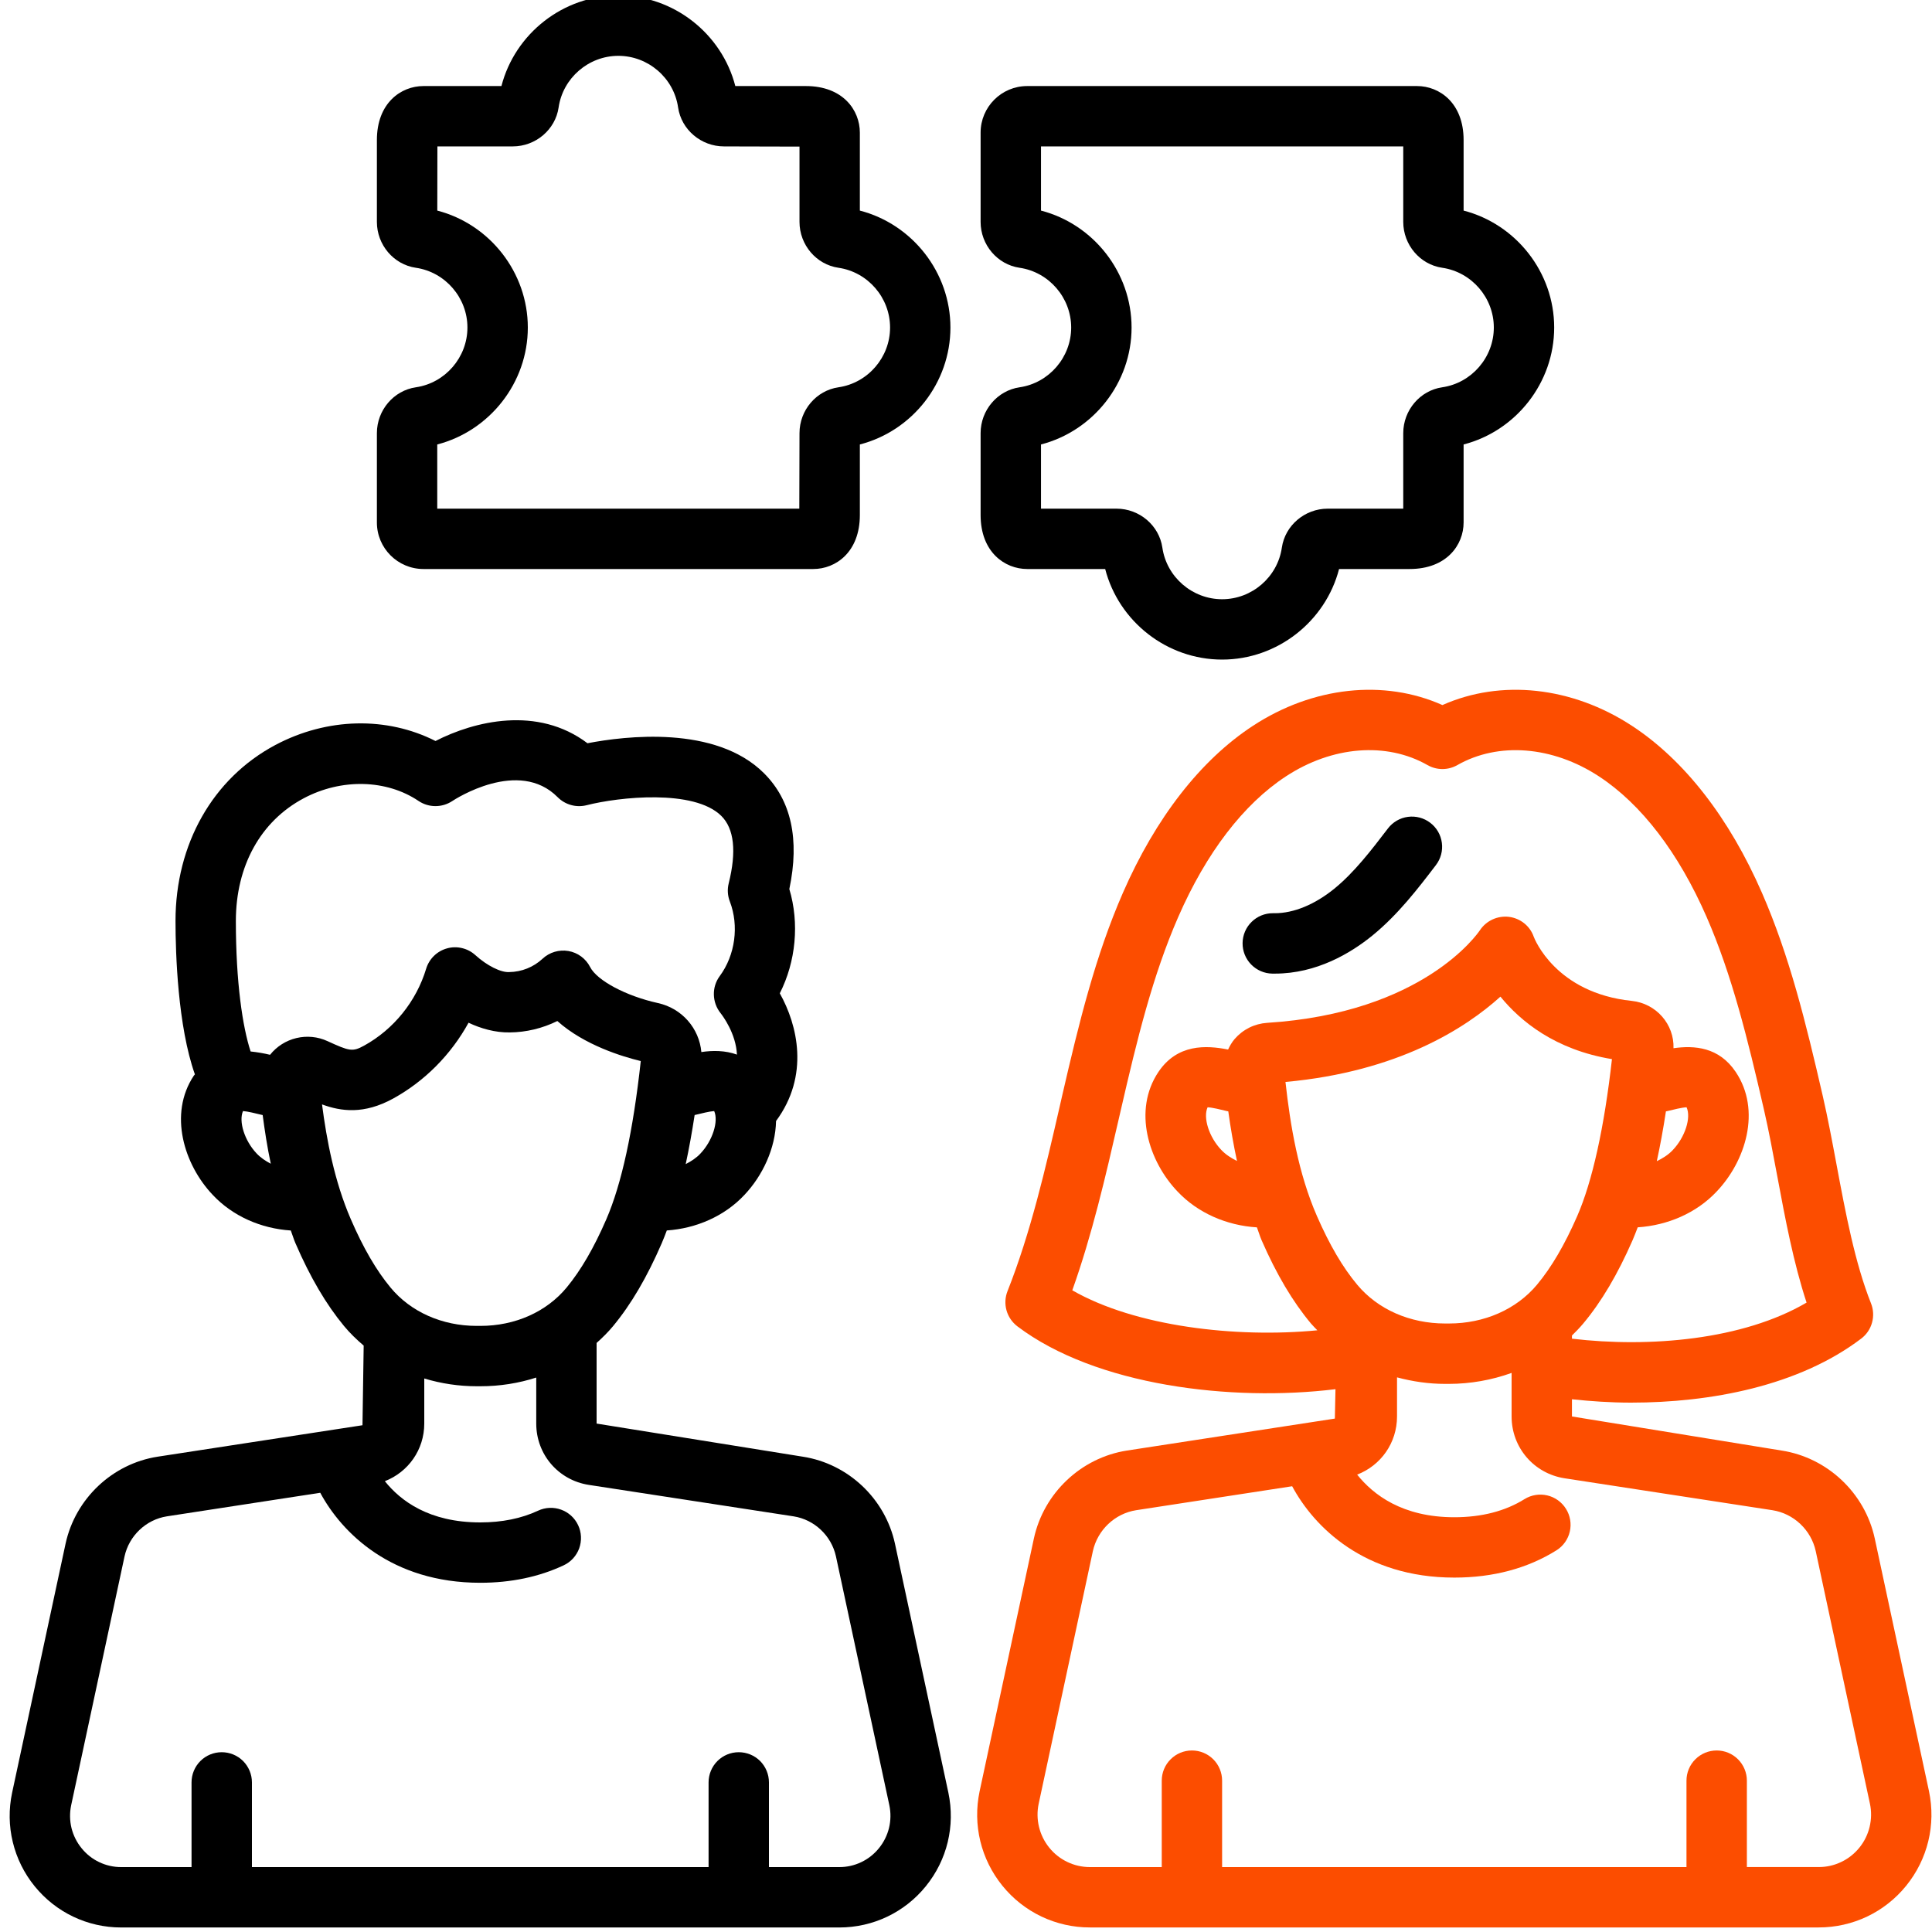
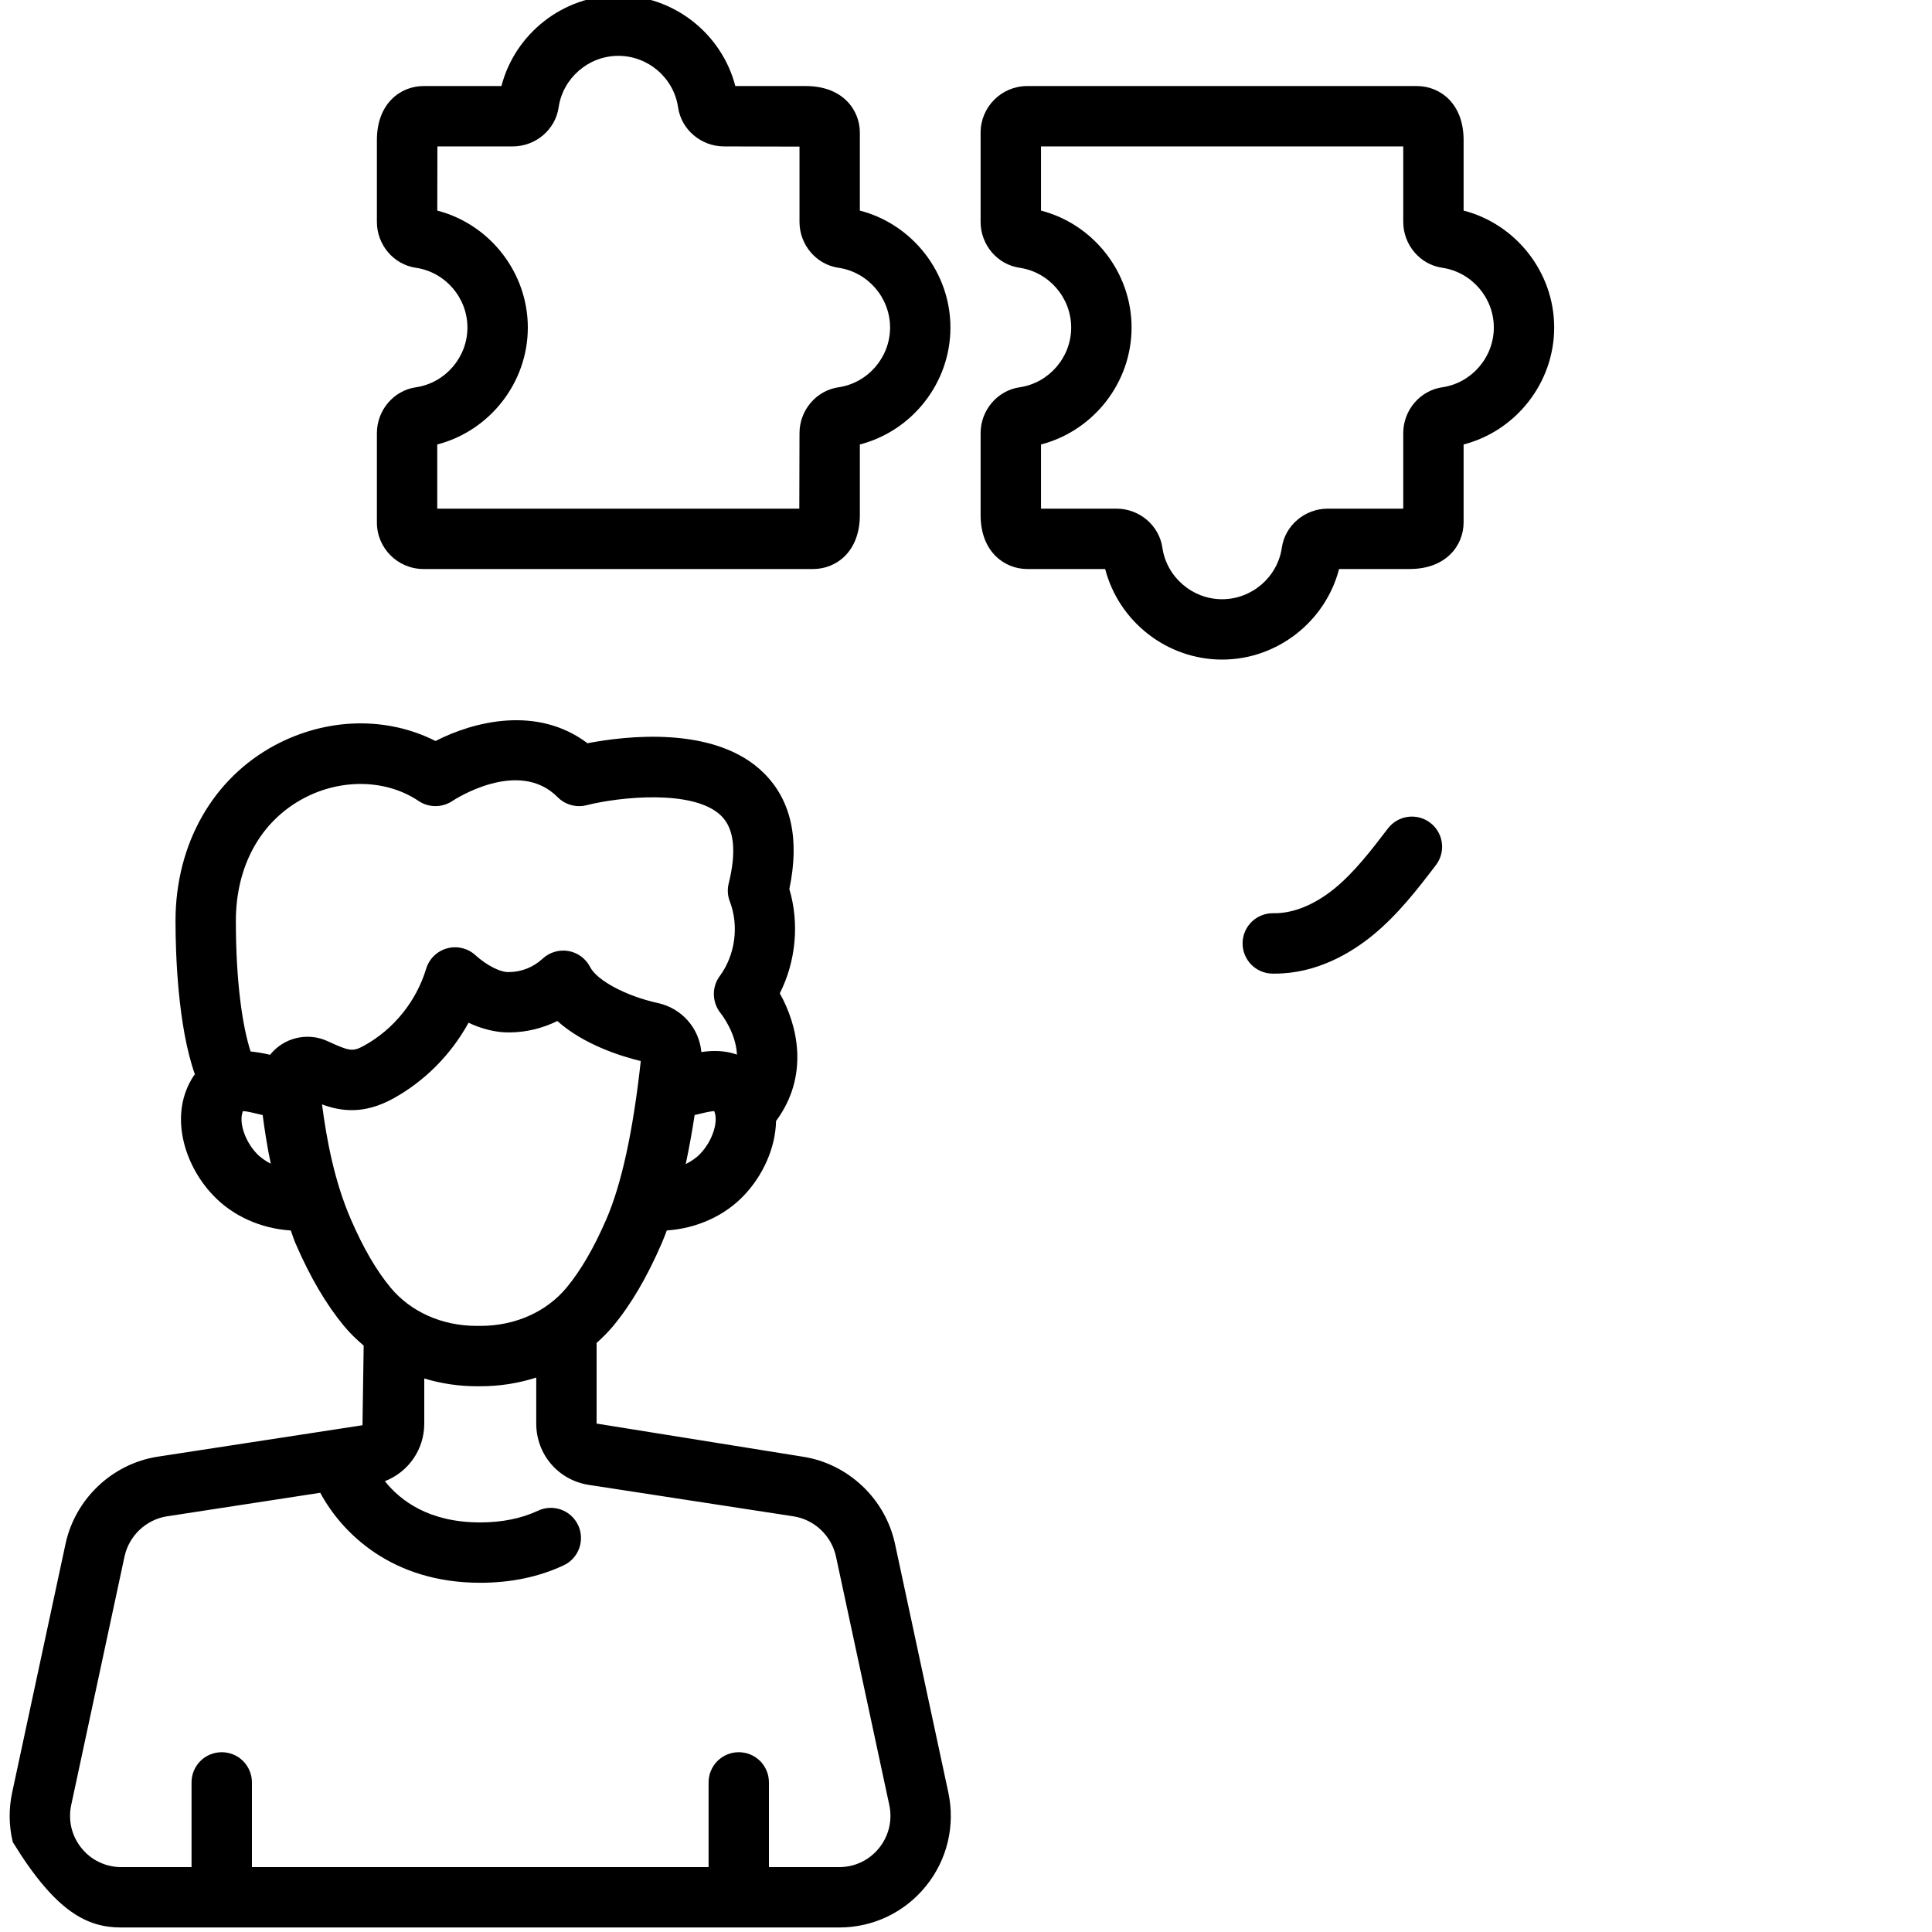
<svg xmlns="http://www.w3.org/2000/svg" width="50" height="50" viewBox="0 0 50 50" fill="none">
  <g clip-path="url(#clip0_503_3951)">
-     <path d="M10.959 14.726H21.048C21.628 14.726 22.253 14.289 22.253 13.329V11.503C23.611 11.152 24.597 9.906 24.597 8.477C24.597 7.048 23.61 5.801 22.253 5.45V3.432C22.253 2.852 21.816 2.227 20.856 2.227H19.03C18.679 0.869 17.433 -0.117 16.003 -0.117C14.574 -0.117 13.328 0.87 12.977 2.227H10.959C10.379 2.227 9.754 2.664 9.754 3.624V5.743C9.754 6.336 10.188 6.847 10.762 6.93C11.524 7.041 12.097 7.706 12.097 8.476C12.097 9.247 11.524 9.912 10.763 10.023C10.188 10.106 9.754 10.617 9.754 11.21V13.521C9.753 14.185 10.294 14.726 10.959 14.726ZM11.316 11.503C12.673 11.151 13.66 9.905 13.66 8.477C13.66 7.048 12.673 5.802 11.317 5.45L11.32 3.789H13.269C13.863 3.789 14.374 3.355 14.457 2.78C14.568 2.019 15.232 1.445 16.003 1.445C16.775 1.445 17.439 2.019 17.549 2.78C17.633 3.355 18.144 3.789 18.737 3.789L20.691 3.794V5.743C20.691 6.336 21.125 6.847 21.7 6.93C22.461 7.041 23.035 7.705 23.035 8.477C23.035 9.248 22.461 9.912 21.7 10.023C21.125 10.106 20.691 10.617 20.691 11.21L20.686 13.164H11.316V11.503ZM26.584 14.726H28.602C28.953 16.084 30.199 17.07 31.628 17.07C33.057 17.07 34.304 16.083 34.655 14.726H36.481C37.441 14.726 37.878 14.101 37.878 13.521V11.503C39.235 11.152 40.222 9.905 40.222 8.476C40.222 7.047 39.235 5.801 37.878 5.45V3.624C37.878 2.664 37.253 2.227 36.672 2.227H26.584C25.919 2.227 25.378 2.767 25.378 3.432V5.743C25.378 6.336 25.812 6.847 26.387 6.93C27.148 7.041 27.722 7.706 27.722 8.477C27.722 9.247 27.148 9.912 26.388 10.023C25.812 10.106 25.378 10.617 25.378 11.21V13.329C25.378 14.289 26.004 14.726 26.584 14.726ZM26.941 11.503C28.298 11.151 29.285 9.905 29.285 8.477C29.285 7.048 28.298 5.802 26.941 5.45V3.789H36.316V5.743C36.316 6.336 36.75 6.847 37.325 6.93C38.086 7.041 38.66 7.705 38.66 8.476C38.66 9.248 38.086 9.912 37.325 10.023C36.75 10.106 36.316 10.617 36.316 11.21V13.164H34.362C33.768 13.164 33.258 13.598 33.174 14.173C33.064 14.934 32.4 15.508 31.628 15.508C30.857 15.508 30.192 14.934 30.082 14.173C29.999 13.598 29.488 13.164 28.894 13.164H26.941V11.503ZM3.136 49.883H21.721C22.594 49.883 23.41 49.494 23.96 48.816C24.512 48.136 24.725 47.255 24.544 46.395L23.161 39.948C22.908 38.785 21.951 37.881 20.777 37.699L15.44 36.842V34.755C15.592 34.619 15.737 34.476 15.868 34.318C16.334 33.755 16.745 33.054 17.126 32.174C17.171 32.07 17.214 31.957 17.257 31.844C18.018 31.793 18.751 31.474 19.264 30.926C19.736 30.428 20.07 29.718 20.084 29.012C20.954 27.835 20.643 26.53 20.181 25.707C20.598 24.885 20.692 23.892 20.428 23.009C20.699 21.72 20.477 20.711 19.769 20.008C18.515 18.761 16.177 19.048 15.204 19.235C13.909 18.257 12.271 18.664 11.271 19.177C10.012 18.539 8.467 18.568 7.125 19.281C5.508 20.142 4.542 21.844 4.542 23.835C4.542 24.683 4.602 26.558 5.044 27.805C5.035 27.817 5.025 27.825 5.016 27.838C4.356 28.829 4.763 30.141 5.504 30.922C6.022 31.476 6.759 31.796 7.526 31.845C7.568 31.955 7.599 32.066 7.646 32.174C8.027 33.055 8.439 33.756 8.904 34.318C9.057 34.503 9.23 34.669 9.412 34.824L9.381 36.885L4.08 37.699C2.907 37.881 1.95 38.785 1.697 39.95L0.313 46.398C0.224 46.819 0.229 47.255 0.331 47.673C0.432 48.092 0.625 48.482 0.897 48.816C1.448 49.494 2.264 49.883 3.136 49.883ZM18.126 29.855C18.021 29.968 17.888 30.054 17.746 30.127C17.831 29.733 17.908 29.309 17.977 28.857C17.983 28.856 17.989 28.855 17.995 28.853C18.147 28.816 18.363 28.762 18.483 28.754C18.6 29.019 18.444 29.52 18.126 29.855ZM7.859 20.66C8.833 20.142 10.001 20.168 10.834 20.73C11.096 20.906 11.441 20.906 11.705 20.731C11.774 20.685 13.424 19.613 14.432 20.631C14.528 20.728 14.648 20.798 14.779 20.834C14.91 20.871 15.049 20.872 15.181 20.839C16.014 20.626 17.963 20.415 18.668 21.116C19 21.446 19.065 22.034 18.859 22.861C18.82 23.017 18.83 23.18 18.888 23.33C19.13 23.961 19.027 24.72 18.626 25.262C18.415 25.547 18.427 25.942 18.647 26.218C18.706 26.293 19.047 26.748 19.072 27.293C18.768 27.183 18.446 27.183 18.151 27.227C18.096 26.616 17.651 26.095 17.026 25.959C16.206 25.778 15.451 25.378 15.272 25.026C15.217 24.918 15.137 24.825 15.04 24.753C14.943 24.681 14.83 24.633 14.71 24.612C14.47 24.571 14.221 24.644 14.042 24.811C13.807 25.03 13.5 25.153 13.179 25.157C12.965 25.172 12.602 24.991 12.303 24.719C12.205 24.63 12.087 24.567 11.958 24.537C11.83 24.506 11.696 24.508 11.569 24.544C11.442 24.579 11.326 24.645 11.231 24.738C11.137 24.83 11.067 24.944 11.029 25.07C10.774 25.915 10.187 26.641 9.421 27.062C9.121 27.226 9.044 27.204 8.475 26.944C8.224 26.828 7.94 26.801 7.671 26.865C7.402 26.929 7.162 27.081 6.989 27.298C6.823 27.258 6.656 27.23 6.486 27.212C6.279 26.582 6.104 25.424 6.104 23.835C6.105 22.41 6.744 21.253 7.859 20.66ZM6.641 29.851C6.328 29.521 6.172 29.021 6.289 28.754C6.408 28.762 6.625 28.816 6.776 28.853C6.783 28.855 6.791 28.856 6.798 28.858C6.851 29.258 6.914 29.676 7.008 30.117C6.872 30.046 6.744 29.961 6.641 29.851ZM9.079 31.553C8.656 30.577 8.453 29.5 8.334 28.582C8.824 28.762 9.416 28.847 10.174 28.431C10.995 27.979 11.675 27.29 12.126 26.468C12.437 26.616 12.817 26.726 13.19 26.719C13.617 26.716 14.041 26.613 14.424 26.424C15.123 27.05 16.121 27.349 16.583 27.46C16.386 29.265 16.087 30.642 15.692 31.554C15.37 32.296 15.034 32.874 14.664 33.322C14.142 33.952 13.33 34.314 12.434 34.314H12.337C11.441 34.314 10.629 33.952 10.107 33.322C9.737 32.875 9.401 32.297 9.079 31.553ZM1.841 46.723L3.223 40.28C3.34 39.744 3.781 39.327 4.318 39.243L8.288 38.633C8.846 39.67 10.133 40.962 12.429 40.962C13.223 40.962 13.949 40.81 14.586 40.511C14.679 40.468 14.763 40.406 14.832 40.331C14.901 40.255 14.955 40.166 14.99 40.07C15.024 39.973 15.04 39.871 15.035 39.768C15.031 39.666 15.006 39.565 14.962 39.472C14.78 39.082 14.314 38.914 13.924 39.097C13.494 39.298 12.992 39.4 12.429 39.4C11.103 39.4 10.366 38.84 9.96 38.333C10.566 38.097 10.98 37.518 10.98 36.842V35.675C11.42 35.808 11.877 35.876 12.337 35.876H12.434C12.936 35.876 13.422 35.798 13.878 35.651V36.842C13.878 37.64 14.45 38.307 15.239 38.429L20.538 39.243C21.077 39.327 21.517 39.744 21.634 40.278L23.016 46.719C23.057 46.913 23.054 47.114 23.008 47.306C22.961 47.498 22.872 47.678 22.747 47.831C22.623 47.984 22.467 48.108 22.29 48.192C22.112 48.277 21.918 48.321 21.721 48.32H19.9V46.128C19.9 45.921 19.818 45.722 19.672 45.575C19.525 45.429 19.326 45.347 19.119 45.347C18.912 45.347 18.713 45.429 18.567 45.575C18.42 45.722 18.338 45.921 18.338 46.128V48.32H6.52V46.128C6.52 45.921 6.437 45.722 6.291 45.575C6.144 45.429 5.946 45.347 5.738 45.347C5.531 45.347 5.332 45.429 5.186 45.575C5.039 45.722 4.957 45.921 4.957 46.128V48.32H3.136C2.94 48.321 2.745 48.277 2.568 48.192C2.39 48.108 2.234 47.984 2.111 47.831C1.986 47.678 1.897 47.499 1.85 47.308C1.804 47.116 1.801 46.916 1.841 46.723ZM32.927 25.197C32.95 25.197 32.972 25.197 32.995 25.197C34.076 25.197 34.96 24.665 35.517 24.212C36.182 23.67 36.702 22.99 37.161 22.389C37.287 22.224 37.343 22.016 37.315 21.811C37.288 21.605 37.18 21.419 37.015 21.294C36.851 21.168 36.643 21.113 36.438 21.14C36.232 21.167 36.046 21.275 35.92 21.44C35.493 21.998 35.052 22.576 34.531 23C34.026 23.41 33.481 23.634 32.992 23.634C32.975 23.634 32.96 23.634 32.943 23.634C32.736 23.633 32.538 23.714 32.391 23.859C32.243 24.004 32.16 24.201 32.158 24.408C32.156 24.614 32.235 24.813 32.38 24.961C32.524 25.109 32.721 25.194 32.927 25.197Z" fill="black" />
-     <path d="M28.206 49.882H47.068C47.95 49.882 48.776 49.489 49.332 48.803C49.889 48.116 50.105 47.225 49.922 46.356L48.518 39.813C48.263 38.637 47.294 37.724 46.108 37.54L40.682 36.658V36.213C41.169 36.264 41.676 36.3 42.21 36.3C44.267 36.3 46.549 35.871 48.168 34.643C48.304 34.54 48.403 34.395 48.448 34.23C48.494 34.066 48.485 33.891 48.422 33.732C48.005 32.683 47.764 31.394 47.531 30.148C47.417 29.537 47.304 28.935 47.174 28.368C46.733 26.453 46.31 24.735 45.6 23.108C44.753 21.166 43.59 19.671 42.236 18.785C40.681 17.766 38.841 17.573 37.33 18.247C35.82 17.573 33.98 17.766 32.424 18.785C31.071 19.671 29.908 21.166 29.06 23.108C28.349 24.737 27.927 26.454 27.486 28.368L27.427 28.627C27.057 30.239 26.673 31.905 26.075 33.413C26.012 33.571 26.002 33.746 26.048 33.911C26.094 34.075 26.192 34.22 26.328 34.324C28.358 35.862 31.869 36.282 34.562 35.952L34.546 36.713L29.166 37.54C27.981 37.724 27.013 38.637 26.757 39.815L25.352 46.36C25.17 47.226 25.386 48.117 25.943 48.804C26.216 49.141 26.561 49.413 26.952 49.6C27.344 49.786 27.773 49.883 28.206 49.882ZM35.127 33.251C34.75 32.801 34.409 32.219 34.083 31.473C33.599 30.366 33.392 29.121 33.268 28.001C36.188 27.735 37.93 26.608 38.831 25.793C39.349 26.429 40.246 27.168 41.717 27.41C41.519 29.178 41.209 30.578 40.818 31.473C40.492 32.219 40.15 32.801 39.775 33.251C39.242 33.887 38.413 34.252 37.5 34.252H37.401C36.487 34.252 35.658 33.887 35.127 33.251ZM43.141 28.757C43.299 28.718 43.527 28.662 43.648 28.656C43.771 28.921 43.613 29.428 43.288 29.767C43.175 29.887 43.031 29.977 42.878 30.051C42.965 29.652 43.044 29.221 43.114 28.762C43.123 28.76 43.132 28.759 43.141 28.757ZM27.751 33.393C28.265 31.951 28.613 30.442 28.949 28.978L29.009 28.718C29.431 26.882 29.834 25.239 30.492 23.733C31.218 22.07 32.182 20.811 33.28 20.092C34.478 19.307 35.882 19.195 36.943 19.8C37.061 19.867 37.194 19.903 37.33 19.903C37.466 19.903 37.599 19.867 37.717 19.8C38.778 19.196 40.181 19.307 41.38 20.092C42.478 20.811 43.442 22.07 44.168 23.733C44.824 25.237 45.228 26.881 45.651 28.718C45.777 29.266 45.885 29.846 45.995 30.436C46.201 31.539 46.413 32.673 46.754 33.711C45.108 34.678 42.683 34.882 40.682 34.645V34.563C40.784 34.464 40.882 34.362 40.974 34.253C41.446 33.688 41.863 32.983 42.25 32.099C42.296 31.993 42.34 31.878 42.384 31.763C43.157 31.713 43.901 31.394 44.42 30.844C45.176 30.056 45.59 28.737 44.919 27.74C44.486 27.095 43.849 27.051 43.31 27.128C43.331 26.511 42.865 25.97 42.23 25.903C40.26 25.698 39.712 24.295 39.693 24.243C39.596 23.963 39.346 23.765 39.052 23.728C38.758 23.693 38.466 23.826 38.301 24.073C38.243 24.16 36.831 26.215 32.793 26.471C32.632 26.482 32.474 26.524 32.329 26.596C32.184 26.669 32.055 26.77 31.95 26.892C31.88 26.975 31.827 27.067 31.783 27.162C31.21 27.048 30.469 27.016 29.981 27.74C29.311 28.737 29.726 30.056 30.477 30.839C31.003 31.396 31.752 31.717 32.529 31.764C32.572 31.875 32.603 31.989 32.651 32.099C33.037 32.983 33.455 33.687 33.928 34.253C33.98 34.315 34.038 34.37 34.093 34.428C31.99 34.632 29.382 34.33 27.751 33.393ZM31.761 28.757C31.77 28.759 31.779 28.76 31.788 28.762C31.847 29.193 31.922 29.621 32.013 30.046C31.863 29.971 31.721 29.881 31.609 29.762C31.288 29.428 31.13 28.922 31.253 28.656C31.374 28.662 31.602 28.718 31.761 28.757ZM26.88 46.685L28.283 40.145C28.403 39.596 28.853 39.17 29.404 39.084L33.441 38.464C34.004 39.514 35.308 40.828 37.637 40.828C38.642 40.828 39.532 40.591 40.283 40.121C40.458 40.011 40.581 39.836 40.627 39.635C40.672 39.434 40.637 39.223 40.527 39.048C40.418 38.873 40.244 38.748 40.043 38.701C39.843 38.654 39.631 38.688 39.456 38.796C38.957 39.108 38.345 39.266 37.638 39.266C36.292 39.266 35.538 38.682 35.123 38.163C35.736 37.927 36.155 37.342 36.155 36.658V35.646C36.554 35.753 36.971 35.815 37.401 35.815H37.5C38.052 35.814 38.6 35.718 39.12 35.531V36.658C39.12 37.462 39.697 38.135 40.492 38.258L45.87 39.084C46.422 39.17 46.872 39.596 46.991 40.143L48.394 46.681C48.436 46.879 48.433 47.084 48.385 47.281C48.338 47.478 48.247 47.662 48.119 47.819C47.992 47.975 47.832 48.102 47.65 48.188C47.468 48.275 47.27 48.32 47.068 48.319H45.209V46.083C45.209 45.876 45.126 45.677 44.98 45.531C44.833 45.384 44.635 45.302 44.428 45.302C44.22 45.302 44.022 45.384 43.875 45.531C43.728 45.677 43.646 45.876 43.646 46.083V48.32H31.628V46.083C31.628 45.876 31.546 45.677 31.4 45.531C31.253 45.384 31.054 45.302 30.847 45.302C30.64 45.302 30.441 45.384 30.295 45.531C30.148 45.677 30.066 45.876 30.066 46.083V48.32H28.206C28.005 48.32 27.806 48.275 27.624 48.188C27.443 48.102 27.283 47.976 27.156 47.819C27.029 47.663 26.938 47.479 26.89 47.283C26.842 47.087 26.839 46.882 26.88 46.685Z" fill="#FC4D00" />
+     <path d="M10.959 14.726H21.048C21.628 14.726 22.253 14.289 22.253 13.329V11.503C23.611 11.152 24.597 9.906 24.597 8.477C24.597 7.048 23.61 5.801 22.253 5.45V3.432C22.253 2.852 21.816 2.227 20.856 2.227H19.03C18.679 0.869 17.433 -0.117 16.003 -0.117C14.574 -0.117 13.328 0.87 12.977 2.227H10.959C10.379 2.227 9.754 2.664 9.754 3.624V5.743C9.754 6.336 10.188 6.847 10.762 6.93C11.524 7.041 12.097 7.706 12.097 8.476C12.097 9.247 11.524 9.912 10.763 10.023C10.188 10.106 9.754 10.617 9.754 11.21V13.521C9.753 14.185 10.294 14.726 10.959 14.726ZM11.316 11.503C12.673 11.151 13.66 9.905 13.66 8.477C13.66 7.048 12.673 5.802 11.317 5.45L11.32 3.789H13.269C13.863 3.789 14.374 3.355 14.457 2.78C14.568 2.019 15.232 1.445 16.003 1.445C16.775 1.445 17.439 2.019 17.549 2.78C17.633 3.355 18.144 3.789 18.737 3.789L20.691 3.794V5.743C20.691 6.336 21.125 6.847 21.7 6.93C22.461 7.041 23.035 7.705 23.035 8.477C23.035 9.248 22.461 9.912 21.7 10.023C21.125 10.106 20.691 10.617 20.691 11.21L20.686 13.164H11.316V11.503ZM26.584 14.726H28.602C28.953 16.084 30.199 17.07 31.628 17.07C33.057 17.07 34.304 16.083 34.655 14.726H36.481C37.441 14.726 37.878 14.101 37.878 13.521V11.503C39.235 11.152 40.222 9.905 40.222 8.476C40.222 7.047 39.235 5.801 37.878 5.45V3.624C37.878 2.664 37.253 2.227 36.672 2.227H26.584C25.919 2.227 25.378 2.767 25.378 3.432V5.743C25.378 6.336 25.812 6.847 26.387 6.93C27.148 7.041 27.722 7.706 27.722 8.477C27.722 9.247 27.148 9.912 26.388 10.023C25.812 10.106 25.378 10.617 25.378 11.21V13.329C25.378 14.289 26.004 14.726 26.584 14.726ZM26.941 11.503C28.298 11.151 29.285 9.905 29.285 8.477C29.285 7.048 28.298 5.802 26.941 5.45V3.789H36.316V5.743C36.316 6.336 36.75 6.847 37.325 6.93C38.086 7.041 38.66 7.705 38.66 8.476C38.66 9.248 38.086 9.912 37.325 10.023C36.75 10.106 36.316 10.617 36.316 11.21V13.164H34.362C33.768 13.164 33.258 13.598 33.174 14.173C33.064 14.934 32.4 15.508 31.628 15.508C30.857 15.508 30.192 14.934 30.082 14.173C29.999 13.598 29.488 13.164 28.894 13.164H26.941V11.503ZM3.136 49.883H21.721C22.594 49.883 23.41 49.494 23.96 48.816C24.512 48.136 24.725 47.255 24.544 46.395L23.161 39.948C22.908 38.785 21.951 37.881 20.777 37.699L15.44 36.842V34.755C15.592 34.619 15.737 34.476 15.868 34.318C16.334 33.755 16.745 33.054 17.126 32.174C17.171 32.07 17.214 31.957 17.257 31.844C18.018 31.793 18.751 31.474 19.264 30.926C19.736 30.428 20.07 29.718 20.084 29.012C20.954 27.835 20.643 26.53 20.181 25.707C20.598 24.885 20.692 23.892 20.428 23.009C20.699 21.72 20.477 20.711 19.769 20.008C18.515 18.761 16.177 19.048 15.204 19.235C13.909 18.257 12.271 18.664 11.271 19.177C10.012 18.539 8.467 18.568 7.125 19.281C5.508 20.142 4.542 21.844 4.542 23.835C4.542 24.683 4.602 26.558 5.044 27.805C5.035 27.817 5.025 27.825 5.016 27.838C4.356 28.829 4.763 30.141 5.504 30.922C6.022 31.476 6.759 31.796 7.526 31.845C7.568 31.955 7.599 32.066 7.646 32.174C8.027 33.055 8.439 33.756 8.904 34.318C9.057 34.503 9.23 34.669 9.412 34.824L9.381 36.885L4.08 37.699C2.907 37.881 1.95 38.785 1.697 39.95L0.313 46.398C0.224 46.819 0.229 47.255 0.331 47.673C1.448 49.494 2.264 49.883 3.136 49.883ZM18.126 29.855C18.021 29.968 17.888 30.054 17.746 30.127C17.831 29.733 17.908 29.309 17.977 28.857C17.983 28.856 17.989 28.855 17.995 28.853C18.147 28.816 18.363 28.762 18.483 28.754C18.6 29.019 18.444 29.52 18.126 29.855ZM7.859 20.66C8.833 20.142 10.001 20.168 10.834 20.73C11.096 20.906 11.441 20.906 11.705 20.731C11.774 20.685 13.424 19.613 14.432 20.631C14.528 20.728 14.648 20.798 14.779 20.834C14.91 20.871 15.049 20.872 15.181 20.839C16.014 20.626 17.963 20.415 18.668 21.116C19 21.446 19.065 22.034 18.859 22.861C18.82 23.017 18.83 23.18 18.888 23.33C19.13 23.961 19.027 24.72 18.626 25.262C18.415 25.547 18.427 25.942 18.647 26.218C18.706 26.293 19.047 26.748 19.072 27.293C18.768 27.183 18.446 27.183 18.151 27.227C18.096 26.616 17.651 26.095 17.026 25.959C16.206 25.778 15.451 25.378 15.272 25.026C15.217 24.918 15.137 24.825 15.04 24.753C14.943 24.681 14.83 24.633 14.71 24.612C14.47 24.571 14.221 24.644 14.042 24.811C13.807 25.03 13.5 25.153 13.179 25.157C12.965 25.172 12.602 24.991 12.303 24.719C12.205 24.63 12.087 24.567 11.958 24.537C11.83 24.506 11.696 24.508 11.569 24.544C11.442 24.579 11.326 24.645 11.231 24.738C11.137 24.83 11.067 24.944 11.029 25.07C10.774 25.915 10.187 26.641 9.421 27.062C9.121 27.226 9.044 27.204 8.475 26.944C8.224 26.828 7.94 26.801 7.671 26.865C7.402 26.929 7.162 27.081 6.989 27.298C6.823 27.258 6.656 27.23 6.486 27.212C6.279 26.582 6.104 25.424 6.104 23.835C6.105 22.41 6.744 21.253 7.859 20.66ZM6.641 29.851C6.328 29.521 6.172 29.021 6.289 28.754C6.408 28.762 6.625 28.816 6.776 28.853C6.783 28.855 6.791 28.856 6.798 28.858C6.851 29.258 6.914 29.676 7.008 30.117C6.872 30.046 6.744 29.961 6.641 29.851ZM9.079 31.553C8.656 30.577 8.453 29.5 8.334 28.582C8.824 28.762 9.416 28.847 10.174 28.431C10.995 27.979 11.675 27.29 12.126 26.468C12.437 26.616 12.817 26.726 13.19 26.719C13.617 26.716 14.041 26.613 14.424 26.424C15.123 27.05 16.121 27.349 16.583 27.46C16.386 29.265 16.087 30.642 15.692 31.554C15.37 32.296 15.034 32.874 14.664 33.322C14.142 33.952 13.33 34.314 12.434 34.314H12.337C11.441 34.314 10.629 33.952 10.107 33.322C9.737 32.875 9.401 32.297 9.079 31.553ZM1.841 46.723L3.223 40.28C3.34 39.744 3.781 39.327 4.318 39.243L8.288 38.633C8.846 39.67 10.133 40.962 12.429 40.962C13.223 40.962 13.949 40.81 14.586 40.511C14.679 40.468 14.763 40.406 14.832 40.331C14.901 40.255 14.955 40.166 14.99 40.07C15.024 39.973 15.04 39.871 15.035 39.768C15.031 39.666 15.006 39.565 14.962 39.472C14.78 39.082 14.314 38.914 13.924 39.097C13.494 39.298 12.992 39.4 12.429 39.4C11.103 39.4 10.366 38.84 9.96 38.333C10.566 38.097 10.98 37.518 10.98 36.842V35.675C11.42 35.808 11.877 35.876 12.337 35.876H12.434C12.936 35.876 13.422 35.798 13.878 35.651V36.842C13.878 37.64 14.45 38.307 15.239 38.429L20.538 39.243C21.077 39.327 21.517 39.744 21.634 40.278L23.016 46.719C23.057 46.913 23.054 47.114 23.008 47.306C22.961 47.498 22.872 47.678 22.747 47.831C22.623 47.984 22.467 48.108 22.29 48.192C22.112 48.277 21.918 48.321 21.721 48.32H19.9V46.128C19.9 45.921 19.818 45.722 19.672 45.575C19.525 45.429 19.326 45.347 19.119 45.347C18.912 45.347 18.713 45.429 18.567 45.575C18.42 45.722 18.338 45.921 18.338 46.128V48.32H6.52V46.128C6.52 45.921 6.437 45.722 6.291 45.575C6.144 45.429 5.946 45.347 5.738 45.347C5.531 45.347 5.332 45.429 5.186 45.575C5.039 45.722 4.957 45.921 4.957 46.128V48.32H3.136C2.94 48.321 2.745 48.277 2.568 48.192C2.39 48.108 2.234 47.984 2.111 47.831C1.986 47.678 1.897 47.499 1.85 47.308C1.804 47.116 1.801 46.916 1.841 46.723ZM32.927 25.197C32.95 25.197 32.972 25.197 32.995 25.197C34.076 25.197 34.96 24.665 35.517 24.212C36.182 23.67 36.702 22.99 37.161 22.389C37.287 22.224 37.343 22.016 37.315 21.811C37.288 21.605 37.18 21.419 37.015 21.294C36.851 21.168 36.643 21.113 36.438 21.14C36.232 21.167 36.046 21.275 35.92 21.44C35.493 21.998 35.052 22.576 34.531 23C34.026 23.41 33.481 23.634 32.992 23.634C32.975 23.634 32.96 23.634 32.943 23.634C32.736 23.633 32.538 23.714 32.391 23.859C32.243 24.004 32.16 24.201 32.158 24.408C32.156 24.614 32.235 24.813 32.38 24.961C32.524 25.109 32.721 25.194 32.927 25.197Z" fill="black" />
  </g>
  <defs>
    <clipPath id="clip0_503_3951">
      <rect width="50" height="50" fill="white" />
    </clipPath>
  </defs>
</svg>